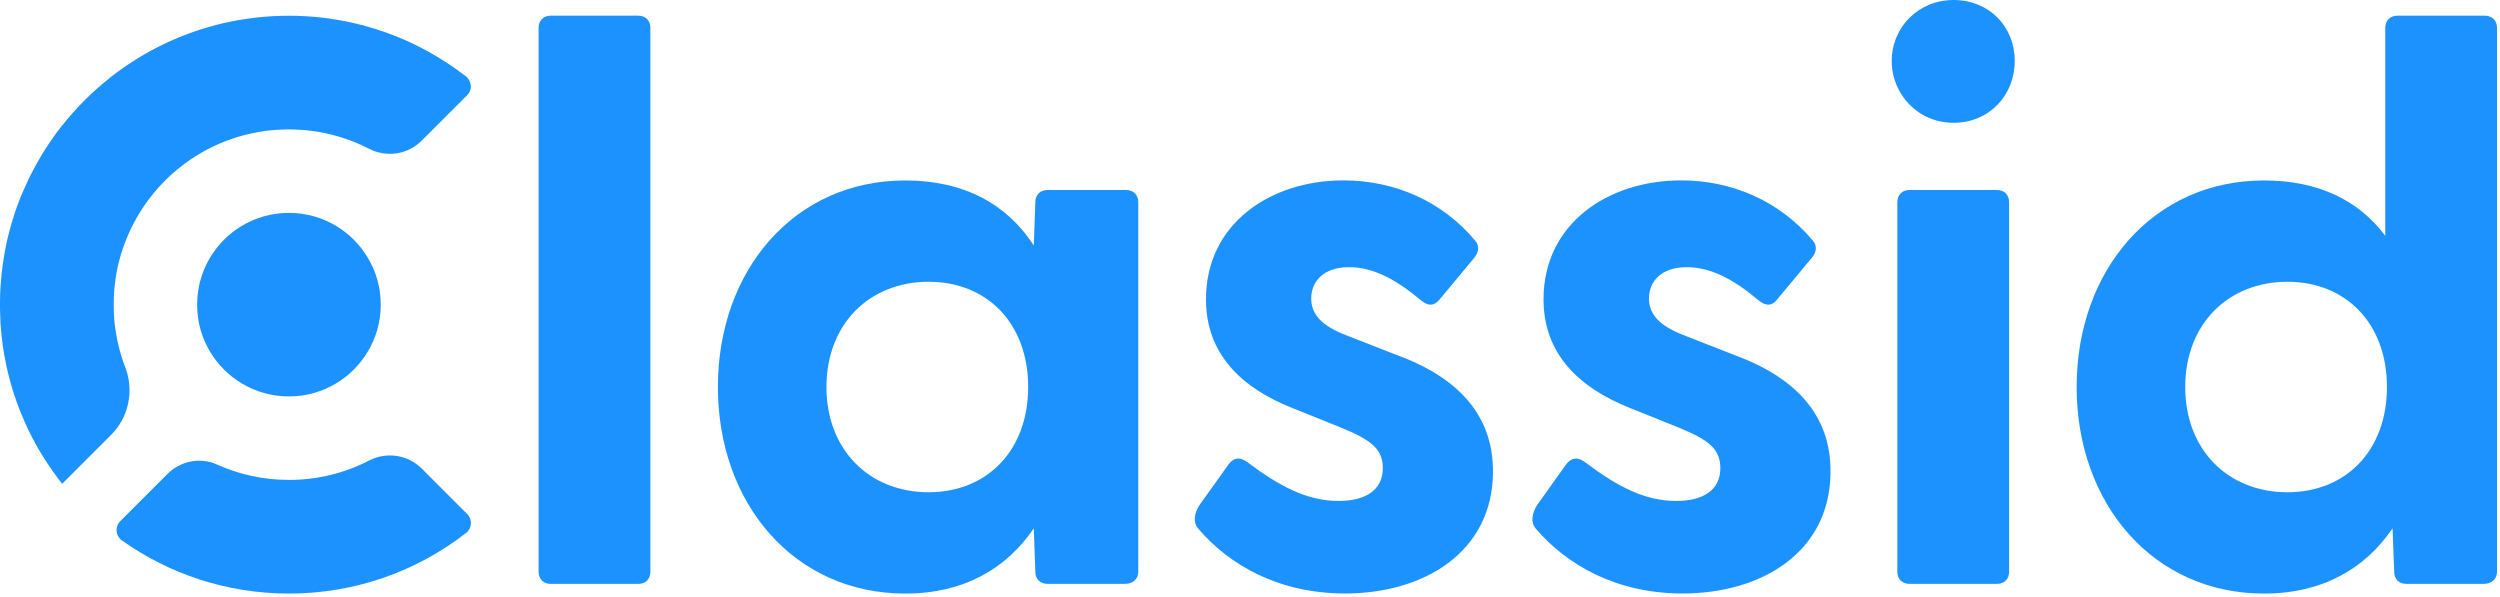
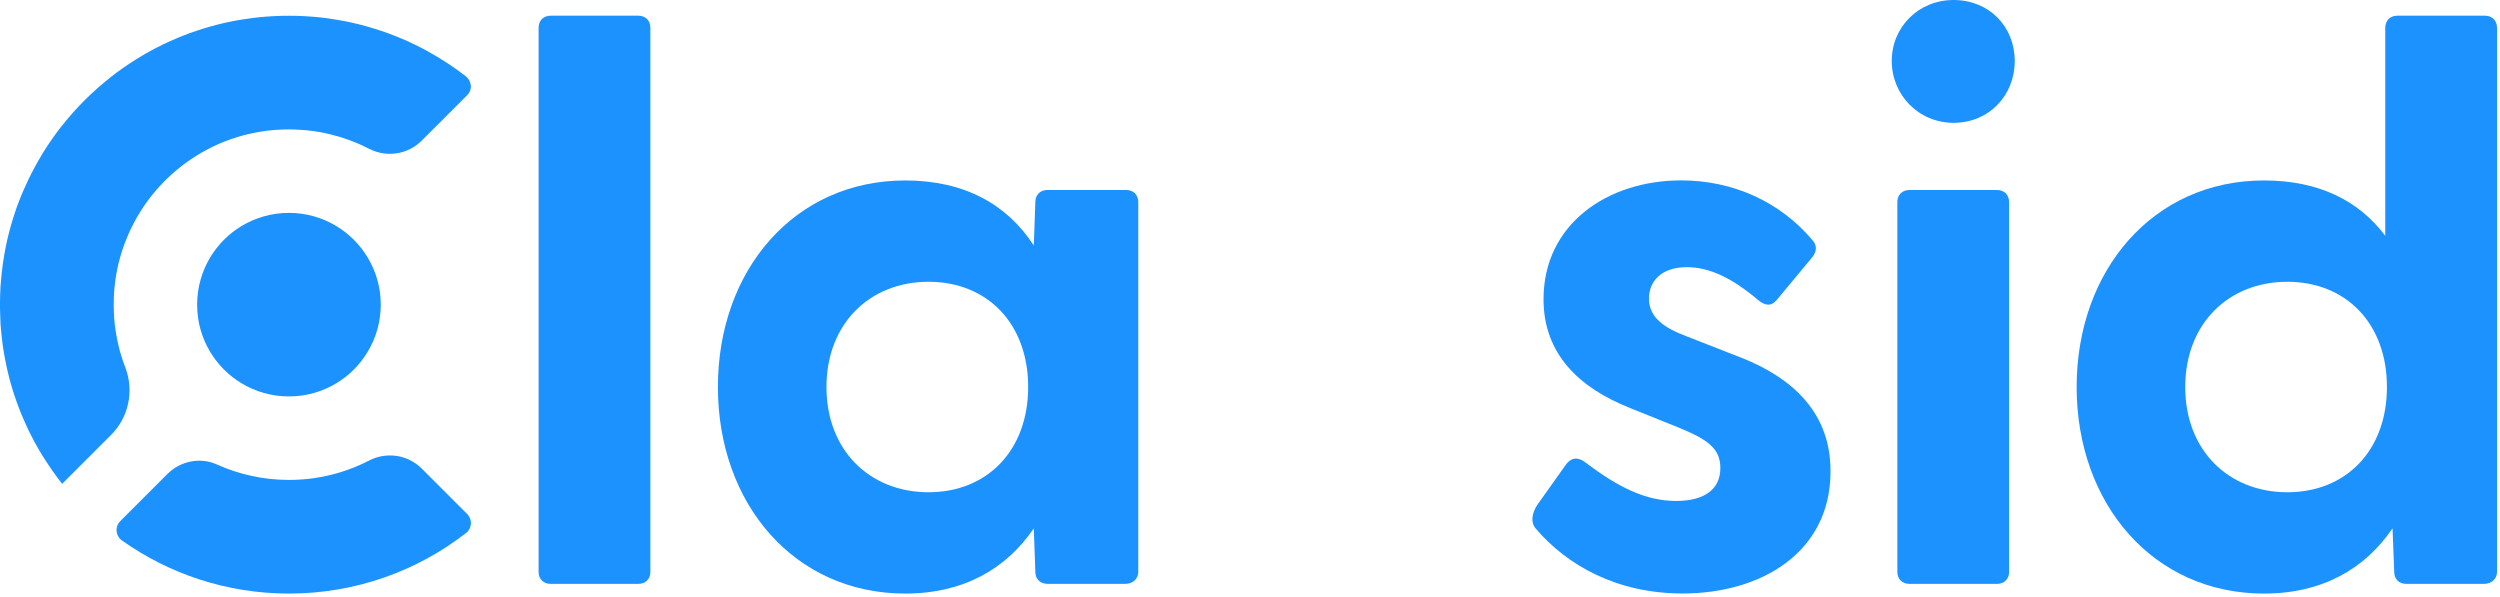
<svg xmlns="http://www.w3.org/2000/svg" width="687" height="164" viewBox="0 0 687 164" fill="none">
  <g clip-path="url(#clip0_417_78)">
    <path d="M175.39 4.311H151.34C149.34 4.311 148.01 5.631 148.01 7.611V157.191C148.01 159.131 149.34 160.451 151.34 160.451H175.39C177.39 160.451 178.72 159.131 178.72 157.191V7.611C178.72 5.631 177.39 4.311 175.39 4.311Z" fill="#1C92FF" />
    <path d="M309.47 52.21H287.84C285.84 52.21 284.51 53.54 284.51 55.55L284.09 67.47C276.8 56.22 265.09 49.59 248.75 49.59C218.24 49.59 197.28 74.31 197.28 106.35C197.28 138.39 218.24 163.11 248.75 163.11C264.88 163.11 276.59 156.23 284.09 145.19L284.51 157.15C284.51 159.11 285.84 160.44 287.84 160.44H309.26C311.26 160.44 312.8 159.11 312.8 157.15V55.55C312.8 53.55 311.47 52.21 309.47 52.21ZM255.16 135.27C239.03 135.27 227.11 123.77 227.11 106.35C227.11 88.93 239.03 77.43 255.16 77.43C271.29 77.43 282.54 88.89 282.54 106.35C282.54 123.81 271.25 135.27 255.16 135.27Z" fill="#1C92FF" />
-     <path d="M385.95 98.39L370.7 92.43C364.74 90.22 360.32 87.34 360.32 82.05C360.32 77.42 363.61 73.42 370.7 73.42C377.12 73.42 383.29 76.5 390.37 82.46C392.33 84.04 393.87 84.25 395.46 82.46L405.17 70.79C406.25 69.46 406.71 67.66 405.38 66.12C396.34 55.32 383.29 49.57 369.16 49.57C349.07 49.57 331.4 61.49 331.4 82.24C331.4 97.24 341.11 106.54 355.03 112.08L368.7 117.58C376.66 120.87 380 123.33 380 128.62C380 134.79 375.12 137.66 367.83 137.66C359.45 137.66 351.95 133.91 342.87 127.07C341.12 125.74 339.12 125.32 337.37 127.95L329.62 138.79C328.08 141.21 327.87 143.63 329.2 145.17C337.79 155.34 351.5 163.09 369.63 163.09C391.26 163.09 410.02 151.8 410.27 129.96C410.48 113.37 399.64 103.87 385.97 98.37L385.95 98.39Z" fill="#1C92FF" />
    <path d="M478.72 98.39L463.51 92.43C457.55 90.22 453.13 87.34 453.13 82.05C453.13 77.42 456.42 73.42 463.51 73.42C469.89 73.42 476.1 76.5 483.14 82.46C485.14 84.04 486.68 84.25 488.22 82.46L497.93 70.79C499.06 69.46 499.51 67.66 498.18 66.12C489.09 55.32 476.09 49.57 461.96 49.57C441.83 49.57 424.16 61.49 424.16 82.24C424.16 97.24 433.91 106.54 447.83 112.08L461.5 117.58C469.46 120.87 472.75 123.33 472.75 128.62C472.75 134.79 467.92 137.66 460.62 137.66C452.2 137.66 444.7 133.91 435.66 127.07C433.91 125.74 431.91 125.32 430.12 127.95L422.41 138.79C420.87 141.21 420.66 143.63 421.95 145.17C430.58 155.34 444.29 163.09 462.38 163.09C484.05 163.09 502.81 151.8 503.02 129.96C503.27 113.37 492.43 103.87 478.72 98.37V98.39Z" fill="#1C92FF" />
    <path d="M536.85 0C527.14 0 519.85 7.5 519.85 16.75C519.85 26 527.14 33.75 536.85 33.75C546.56 33.75 553.65 26.25 553.65 16.75C553.65 7.25 546.56 0 536.85 0ZM548.77 52.21H524.72C522.72 52.21 521.39 53.54 521.39 55.55V157.16C521.39 159.12 522.72 160.45 524.72 160.45H548.77C550.77 160.45 552.1 159.12 552.1 157.16V55.55C552.1 53.55 550.77 52.21 548.77 52.21Z" fill="#1C92FF" />
    <path d="M682.85 4.311H658.8C656.8 4.311 655.47 5.641 655.47 7.651V64.8C648.18 55.09 637.17 49.59 622.13 49.59C591.66 49.59 570.66 74.311 570.66 106.351C570.66 138.391 591.67 163.111 622.13 163.111C638.26 163.111 649.97 156.231 657.47 145.191L657.93 157.151C657.93 159.111 659.22 160.441 661.22 160.441H682.64C684.64 160.441 686.18 159.111 686.18 157.151V7.651C686.18 5.651 684.85 4.311 682.85 4.311ZM628.55 135.271C612.42 135.271 600.5 123.771 600.5 106.351C600.5 88.93 612.42 77.43 628.55 77.43C644.68 77.43 655.93 88.891 655.93 106.351C655.93 123.811 644.68 135.271 628.55 135.271Z" fill="#1C92FF" />
-     <path d="M17.11 34.461H17.12C17.05 34.551 16.98 34.621 16.93 34.701C16.98 34.631 17.04 34.541 17.1 34.461H17.11Z" fill="#1C92FF" />
    <path d="M16.93 132.74C16.98 132.81 17.04 132.89 17.12 132.96H17.11C17.05 132.9 16.99 132.81 16.94 132.74H16.93Z" fill="#1C92FF" />
    <path d="M38.52 58.279C37.91 59.259 37.33 60.259 36.79 61.289C37.32 60.259 37.9 59.259 38.52 58.279Z" fill="#1C92FF" />
    <path d="M39.47 56.821C39.15 57.3 38.83 57.791 38.52 58.281C38.82 57.781 39.14 57.291 39.46 56.81H39.47V56.821Z" fill="#1C92FF" />
    <path d="M30.2 21.381C31.25 20.551 32.33 19.731 33.43 18.961C32.34 19.741 31.26 20.551 30.21 21.391H30.2V21.381Z" fill="#1C92FF" />
    <path d="M35 17.871C38.17 15.721 41.5 13.801 44.98 12.141C41.5 13.811 38.17 15.731 35 17.871Z" fill="#1C92FF" />
    <path d="M44.98 12.14C46.71 11.3 48.48 10.53 50.28 9.82C48.48 10.53 46.71 11.31 44.98 12.14Z" fill="#1C92FF" />
    <path d="M54.01 42.8C54.99 42.18 55.99 41.6 57.02 41.07C55.99 41.61 54.99 42.18 54.01 42.8Z" fill="#1C92FF" />
    <path d="M97.63 39.119C99 39.679 100.35 40.309 101.67 40.989C101.58 40.949 101.51 40.919 101.43 40.879C100.19 40.249 98.92 39.649 97.63 39.119Z" fill="#1C92FF" />
    <path d="M128.25 21.11C127.82 20.76 127.37 20.43 126.93 20.09C127.31 20.37 127.71 20.67 128.09 20.97C128.15 21.02 128.2 21.06 128.25 21.11Z" fill="#1C92FF" />
    <path d="M128.39 141.271C129.86 142.741 129.73 145.181 128.09 146.451C114.65 156.901 97.77 163.111 79.41 163.111C62.3 163.111 46.43 157.701 33.47 148.491C31.73 147.251 31.53 144.731 33.04 143.211L45.99 130.261C49.58 126.671 55.02 125.561 59.64 127.651C65.67 130.371 72.35 131.881 79.41 131.881C87.35 131.881 94.83 129.961 101.43 126.551C106.23 124.071 112.08 124.951 115.9 128.771L128.39 141.261V141.271Z" fill="#1C92FF" />
    <path d="M104.63 83.73C104.63 88.49 103.31 92.94 100.99 96.75C98.88 100.25 95.93 103.21 92.42 105.32C88.61 107.62 84.16 108.94 79.4 108.94C74.64 108.94 70.17 107.62 66.36 105.32C62.86 103.21 59.9 100.25 57.79 96.75C55.49 92.94 54.17 88.49 54.17 83.73C54.17 78.97 55.49 74.5 57.79 70.69C59.9 67.19 62.86 64.23 66.36 62.12C70.17 59.82 74.62 58.5 79.4 58.5C84.18 58.5 88.61 59.82 92.42 62.12C95.93 64.23 98.88 67.19 100.99 70.69C103.31 74.5 104.63 78.95 104.63 83.73Z" fill="#1C92FF" />
    <path d="M129.39 23.43C129.42 23.85 129.39 24.28 129.26 24.69C129.24 24.8 129.2 24.91 129.15 25.01C128.98 25.43 128.72 25.83 128.38 26.16L115.88 38.65C112.13 42.41 106.41 43.33 101.65 40.99C101.58 40.95 101.49 40.9 101.41 40.88C100.79 40.56 100.16 40.25 99.53 39.96C99.44 39.91 99.36 39.87 99.27 39.84H99.26C98.89 39.65 98.52 39.49 98.13 39.34C97.96 39.25 97.78 39.19 97.61 39.12C97.02 38.87 96.41 38.65 95.79 38.43C95.11 38.18 94.42 37.95 93.71 37.72C93.66 37.7 93.59 37.68 93.52 37.66C92.78 37.44 92.03 37.23 91.27 37.04C89.08 36.47 86.81 36.06 84.5 35.83C84.33 35.81 84.15 35.79 83.98 35.77C83.88 35.76 83.78 35.75 83.68 35.76C83.64 35.75 83.61 35.75 83.58 35.75C83.32 35.73 83.07 35.7 82.8 35.69C82.16 35.64 81.52 35.6 80.88 35.59C80.38 35.58 79.9 35.56 79.41 35.56H79.39C78.77 35.56 78.16 35.57 77.54 35.6C77.18 35.61 76.82 35.64 76.46 35.66C76.31 35.66 76.17 35.67 76.03 35.68C75.92 35.68 75.81 35.68 75.7 35.69C75.46 35.71 75.23 35.73 74.99 35.76C74.61 35.78 74.21 35.82 73.81 35.87C73.76 35.87 73.7 35.88 73.65 35.88C73.33 35.92 73.02 35.95 72.71 36.02C71.79 36.13 70.89 36.29 69.99 36.48C69.46 36.58 68.94 36.69 68.42 36.81C68.33 36.82 68.23 36.85 68.15 36.87C67.7 36.97 67.26 37.08 66.83 37.2C66.67 37.25 66.5 37.3 66.33 37.35C66.01 37.44 65.7 37.52 65.39 37.62C65.19 37.67 64.99 37.73 64.81 37.79C64.62 37.85 64.44 37.91 64.27 37.98C64 38.07 63.73 38.15 63.45 38.25C63.1 38.36 62.77 38.49 62.43 38.62C62.37 38.64 62.31 38.67 62.24 38.69C62.2 38.7 62.17 38.71 62.13 38.73C61.88 38.82 61.63 38.92 61.39 39.01C60.47 39.38 59.57 39.78 58.69 40.2C58.12 40.47 57.56 40.76 57.02 41.04C55.99 41.57 54.99 42.15 54.01 42.77C53.51 43.07 53.03 43.38 52.55 43.71C47.39 47.18 42.94 51.62 39.46 56.77C39.14 57.25 38.82 57.75 38.52 58.24C37.9 59.22 37.32 60.22 36.79 61.25C36.52 61.76 36.26 62.28 36 62.8C35.75 63.32 35.52 63.84 35.28 64.37C35 65.03 34.72 65.68 34.47 66.35C34.46 66.39 34.45 66.41 34.43 66.45C34.33 66.67 34.26 66.9 34.17 67.12C34.03 67.47 33.91 67.83 33.8 68.18C33.77 68.23 33.76 68.28 33.74 68.34C33.73 68.39 33.7 68.43 33.7 68.48C33.51 69 33.35 69.53 33.2 70.05C33.15 70.21 33.1 70.37 33.06 70.55C32.91 71.03 32.79 71.53 32.66 72.02C32.5 72.61 32.36 73.21 32.25 73.82C32.23 73.89 32.21 73.97 32.2 74.04C32.15 74.29 32.1 74.55 32.06 74.8C32.02 74.92 32.01 75.04 31.99 75.16C31.92 75.54 31.85 75.95 31.79 76.35C31.75 76.56 31.73 76.76 31.7 76.97C31.6 77.74 31.5 78.52 31.43 79.3C31.41 79.52 31.39 79.75 31.37 79.98C31.36 80.09 31.36 80.19 31.36 80.3C31.34 80.67 31.32 81.04 31.3 81.41C31.29 81.55 31.28 81.68 31.28 81.82C31.27 82.06 31.27 82.3 31.27 82.54C31.25 82.92 31.25 83.3 31.25 83.68C31.25 84.06 31.25 84.44 31.27 84.81C31.27 85.06 31.27 85.29 31.28 85.54C31.28 85.68 31.29 85.8 31.3 85.94C31.32 86.31 31.34 86.7 31.36 87.07C31.36 87.18 31.36 87.28 31.37 87.39C31.39 87.63 31.41 87.86 31.44 88.1C31.45 88.16 31.45 88.22 31.45 88.27C31.47 88.67 31.52 89.05 31.56 89.43C31.6 89.75 31.63 90.07 31.7 90.38C31.72 90.59 31.75 90.79 31.79 91C31.81 91.16 31.84 91.31 31.88 91.47C31.92 91.74 31.97 92.03 32.02 92.3C32.06 92.61 32.12 92.91 32.18 93.2C32.22 93.39 32.25 93.56 32.29 93.75C32.35 94.07 32.43 94.38 32.51 94.69C32.53 94.84 32.57 94.99 32.61 95.14C32.7 95.5 32.78 95.86 32.88 96.22C32.89 96.26 32.9 96.31 32.9 96.34C33.01 96.74 33.12 97.12 33.25 97.5C33.36 97.9 33.49 98.28 33.61 98.68C33.86 99.42 34.12 100.17 34.41 100.88C34.45 100.97 34.48 101.07 34.51 101.15C36.84 107.52 35.36 114.66 30.56 119.47L19.93 130.1L17.09 132.94C17.02 132.87 16.95 132.79 16.9 132.72C16.5 132.22 16.12 131.72 15.74 131.21C15.38 130.73 15.04 130.23 14.69 129.74C14.67 129.72 14.65 129.7 14.63 129.68C14.56 129.58 14.49 129.47 14.42 129.37C13.77 128.44 13.13 127.5 12.52 126.54C12.42 126.39 12.32 126.23 12.22 126.08C11.96 125.68 11.7 125.28 11.45 124.87C11.13 124.33 10.79 123.78 10.48 123.22C10.16 122.66 9.85 122.11 9.54 121.55C9.23 120.98 8.93 120.42 8.65 119.85C8.35 119.27 8.07 118.7 7.78 118.12C7.51 117.55 7.24 116.97 6.98 116.37C6.82 116.02 6.66 115.68 6.53 115.33C6 114.17 5.51 112.98 5.07 111.78C4.9 111.32 4.72 110.86 4.56 110.39C4.35 109.82 4.15 109.25 3.97 108.67C3.8 108.15 3.62 107.62 3.46 107.09C3.3 106.56 3.14 106.04 2.99 105.5C2.84 104.97 2.69 104.44 2.56 103.89C2.41 103.36 2.29 102.81 2.15 102.28C2.03 101.73 1.9 101.19 1.78 100.64C1.68 100.21 1.59 99.77 1.52 99.33C1.38 98.67 1.26 98 1.14 97.34C0.89 95.98 0.69 94.59 0.55 93.19C0.5 92.89 0.46 92.6 0.44 92.3C0.42 92.08 0.39 91.85 0.38 91.63C0.34 91.3 0.31 90.95 0.28 90.6C0.23 90.06 0.19 89.51 0.14 88.97V88.85C0.13 88.73 0.13 88.6 0.13 88.48C0.07 87.43 0.03 86.38 0.01 85.3C-0.01 84.77 -0.01 84.24 -0.01 83.7C-0.01 83.33 -0.01 82.97 0.01 82.6C0.01 82.28 0.01 81.96 0.02 81.65C0.03 81.28 0.04 80.91 0.06 80.55C0.08 80.01 0.11 79.46 0.13 78.93C0.13 78.79 0.13 78.66 0.14 78.52H0.16C0.18 78.11 0.22 77.73 0.26 77.34C0.26 77.15 0.28 76.98 0.3 76.81C0.32 76.46 0.36 76.12 0.4 75.77C0.41 75.55 0.44 75.32 0.46 75.1C0.48 74.8 0.52 74.51 0.57 74.21C0.68 73.17 0.82 72.13 1 71.11C1.04 70.76 1.1 70.42 1.16 70.07C1.28 69.4 1.41 68.72 1.54 68.06C1.61 67.63 1.7 67.19 1.8 66.76C1.92 66.22 2.05 65.67 2.17 65.13C2.31 64.6 2.43 64.05 2.58 63.52C2.7 63.02 2.84 62.55 2.98 62.07C2.99 62.02 3 61.96 3.02 61.91C3.17 61.38 3.33 60.86 3.49 60.33C3.61 59.93 3.74 59.54 3.87 59.15C3.91 59.01 3.94 58.88 3.99 58.74C4.1 58.39 4.23 58.05 4.35 57.7C4.4 57.51 4.46 57.34 4.52 57.17C4.63 56.87 4.73 56.58 4.85 56.28C4.92 56.06 5 55.85 5.09 55.64C5.31 55.02 5.56 54.4 5.81 53.8C5.86 53.69 5.9 53.58 5.96 53.47C6.07 53.17 6.2 52.89 6.32 52.6C6.39 52.43 6.47 52.24 6.56 52.07C6.96 51.15 7.38 50.24 7.81 49.33C7.85 49.22 7.91 49.11 7.96 49C8.13 48.65 8.29 48.32 8.48 47.98C8.54 47.84 8.6 47.71 8.68 47.57C8.84 47.26 8.99 46.95 9.18 46.64C9.3 46.38 9.44 46.12 9.58 45.87C9.67 45.71 9.75 45.55 9.85 45.39C9.89 45.32 9.94 45.24 9.97 45.17C10.14 44.84 10.33 44.51 10.51 44.19C10.55 44.13 10.57 44.08 10.62 44.02C10.89 43.52 11.19 43.03 11.47 42.55C11.5 42.51 11.52 42.48 11.53 42.44C11.85 41.93 12.16 41.42 12.48 40.93C12.64 40.68 12.8 40.45 12.96 40.2C13.15 39.92 13.33 39.62 13.53 39.33C13.62 39.21 13.7 39.08 13.79 38.96C14.07 38.55 14.36 38.14 14.64 37.73C15 37.22 15.36 36.71 15.74 36.21C16.12 35.7 16.51 35.21 16.9 34.7C16.95 34.63 17.01 34.55 17.09 34.48C20.92 29.63 25.33 25.23 30.18 21.4C30.7 20.98 31.23 20.57 31.77 20.16L33.4 18.97C33.4 18.97 33.44 18.95 33.45 18.93C33.96 18.57 34.45 18.22 34.97 17.88C35.76 17.35 36.57 16.83 37.37 16.32C38.19 15.81 39 15.32 39.85 14.83C39.97 14.76 40.1 14.69 40.22 14.62C41.77 13.74 43.34 12.91 44.95 12.14C45.33 11.95 45.72 11.77 46.11 11.6C47.03 11.18 47.97 10.76 48.91 10.37C49.36 10.18 49.8 10 50.25 9.83C50.83 9.61 51.4 9.38 51.98 9.16C52 9.15 52.04 9.14 52.07 9.14C52.68 8.92 53.28 8.71 53.9 8.5C54.52 8.29 55.14 8.09 55.76 7.89C56.12 7.78 56.48 7.67 56.85 7.57C57.1 7.48 57.36 7.41 57.61 7.33C57.61 7.34 57.62 7.34 57.62 7.34C57.77 7.29 57.92 7.25 58.07 7.22C58.55 7.08 59.05 6.95 59.53 6.82C60.15 6.66 60.78 6.51 61.41 6.36C61.42 6.35 61.45 6.35 61.48 6.34C61.99 6.23 62.51 6.12 63.04 6.01C63.28 5.96 63.51 5.91 63.76 5.86C64.22 5.77 64.69 5.67 65.16 5.59C65.53 5.53 65.9 5.47 66.29 5.4C68.58 5.02 70.91 4.73 73.27 4.56C73.81 4.51 74.36 4.47 74.92 4.45C75.75 4.4 76.59 4.38 77.43 4.35C78.06 4.34 78.72 4.33 79.35 4.33H79.39C80.07 4.33 80.75 4.34 81.43 4.35C82.3 4.37 83.15 4.41 84.01 4.46C84.51 4.48 85 4.52 85.48 4.56C85.79 4.57 86.1 4.6 86.41 4.63C86.72 4.65 87.02 4.68 87.33 4.72C87.8 4.77 88.26 4.82 88.73 4.87C89.01 4.9 89.29 4.93 89.57 4.97C90.12 5.04 90.65 5.12 91.19 5.21C91.69 5.27 92.17 5.36 92.65 5.45C92.74 5.45 92.82 5.47 92.91 5.49C93.41 5.58 93.91 5.66 94.41 5.76C94.69 5.81 94.98 5.86 95.26 5.92C95.53 5.98 95.8 6.03 96.08 6.09C96.29 6.14 96.5 6.19 96.71 6.24C97.04 6.3 97.37 6.38 97.7 6.46C98.17 6.57 98.65 6.68 99.12 6.81C99.59 6.92 100.06 7.04 100.53 7.18C101.47 7.44 102.39 7.71 103.3 8C105.1 8.57 106.85 9.19 108.59 9.88C109.15 10.1 109.72 10.34 110.27 10.57C110.7 10.76 111.12 10.94 111.55 11.11C111.76 11.21 111.97 11.3 112.18 11.4C112.72 11.65 113.26 11.9 113.79 12.16C114.95 12.72 116.09 13.31 117.22 13.92C117.31 13.96 117.39 14.01 117.48 14.06C117.95 14.32 118.43 14.59 118.89 14.87C120 15.5 121.12 16.18 122.2 16.88C122.74 17.21 123.28 17.57 123.81 17.93C124.23 18.21 124.66 18.52 125.09 18.82C125.2 18.91 125.34 18.98 125.46 19.07C125.46 19.08 125.47 19.08 125.48 19.09C125.95 19.42 126.42 19.77 126.88 20.12C127.26 20.4 127.64 20.69 128.01 20.97L128.08 21.04C128.08 21.04 128.17 21.09 128.2 21.13L128.31 21.24C128.41 21.34 128.51 21.44 128.58 21.55C128.67 21.65 128.74 21.76 128.82 21.87C128.89 21.98 128.96 22.11 129.02 22.22C129.21 22.61 129.32 23.02 129.35 23.45L129.39 23.43Z" fill="#1C92FF" />
  </g>
  <defs>
    <clipPath id="clip0_417_78">
      <rect width="686.18" height="163.12" fill="white" />
    </clipPath>
  </defs>
</svg>